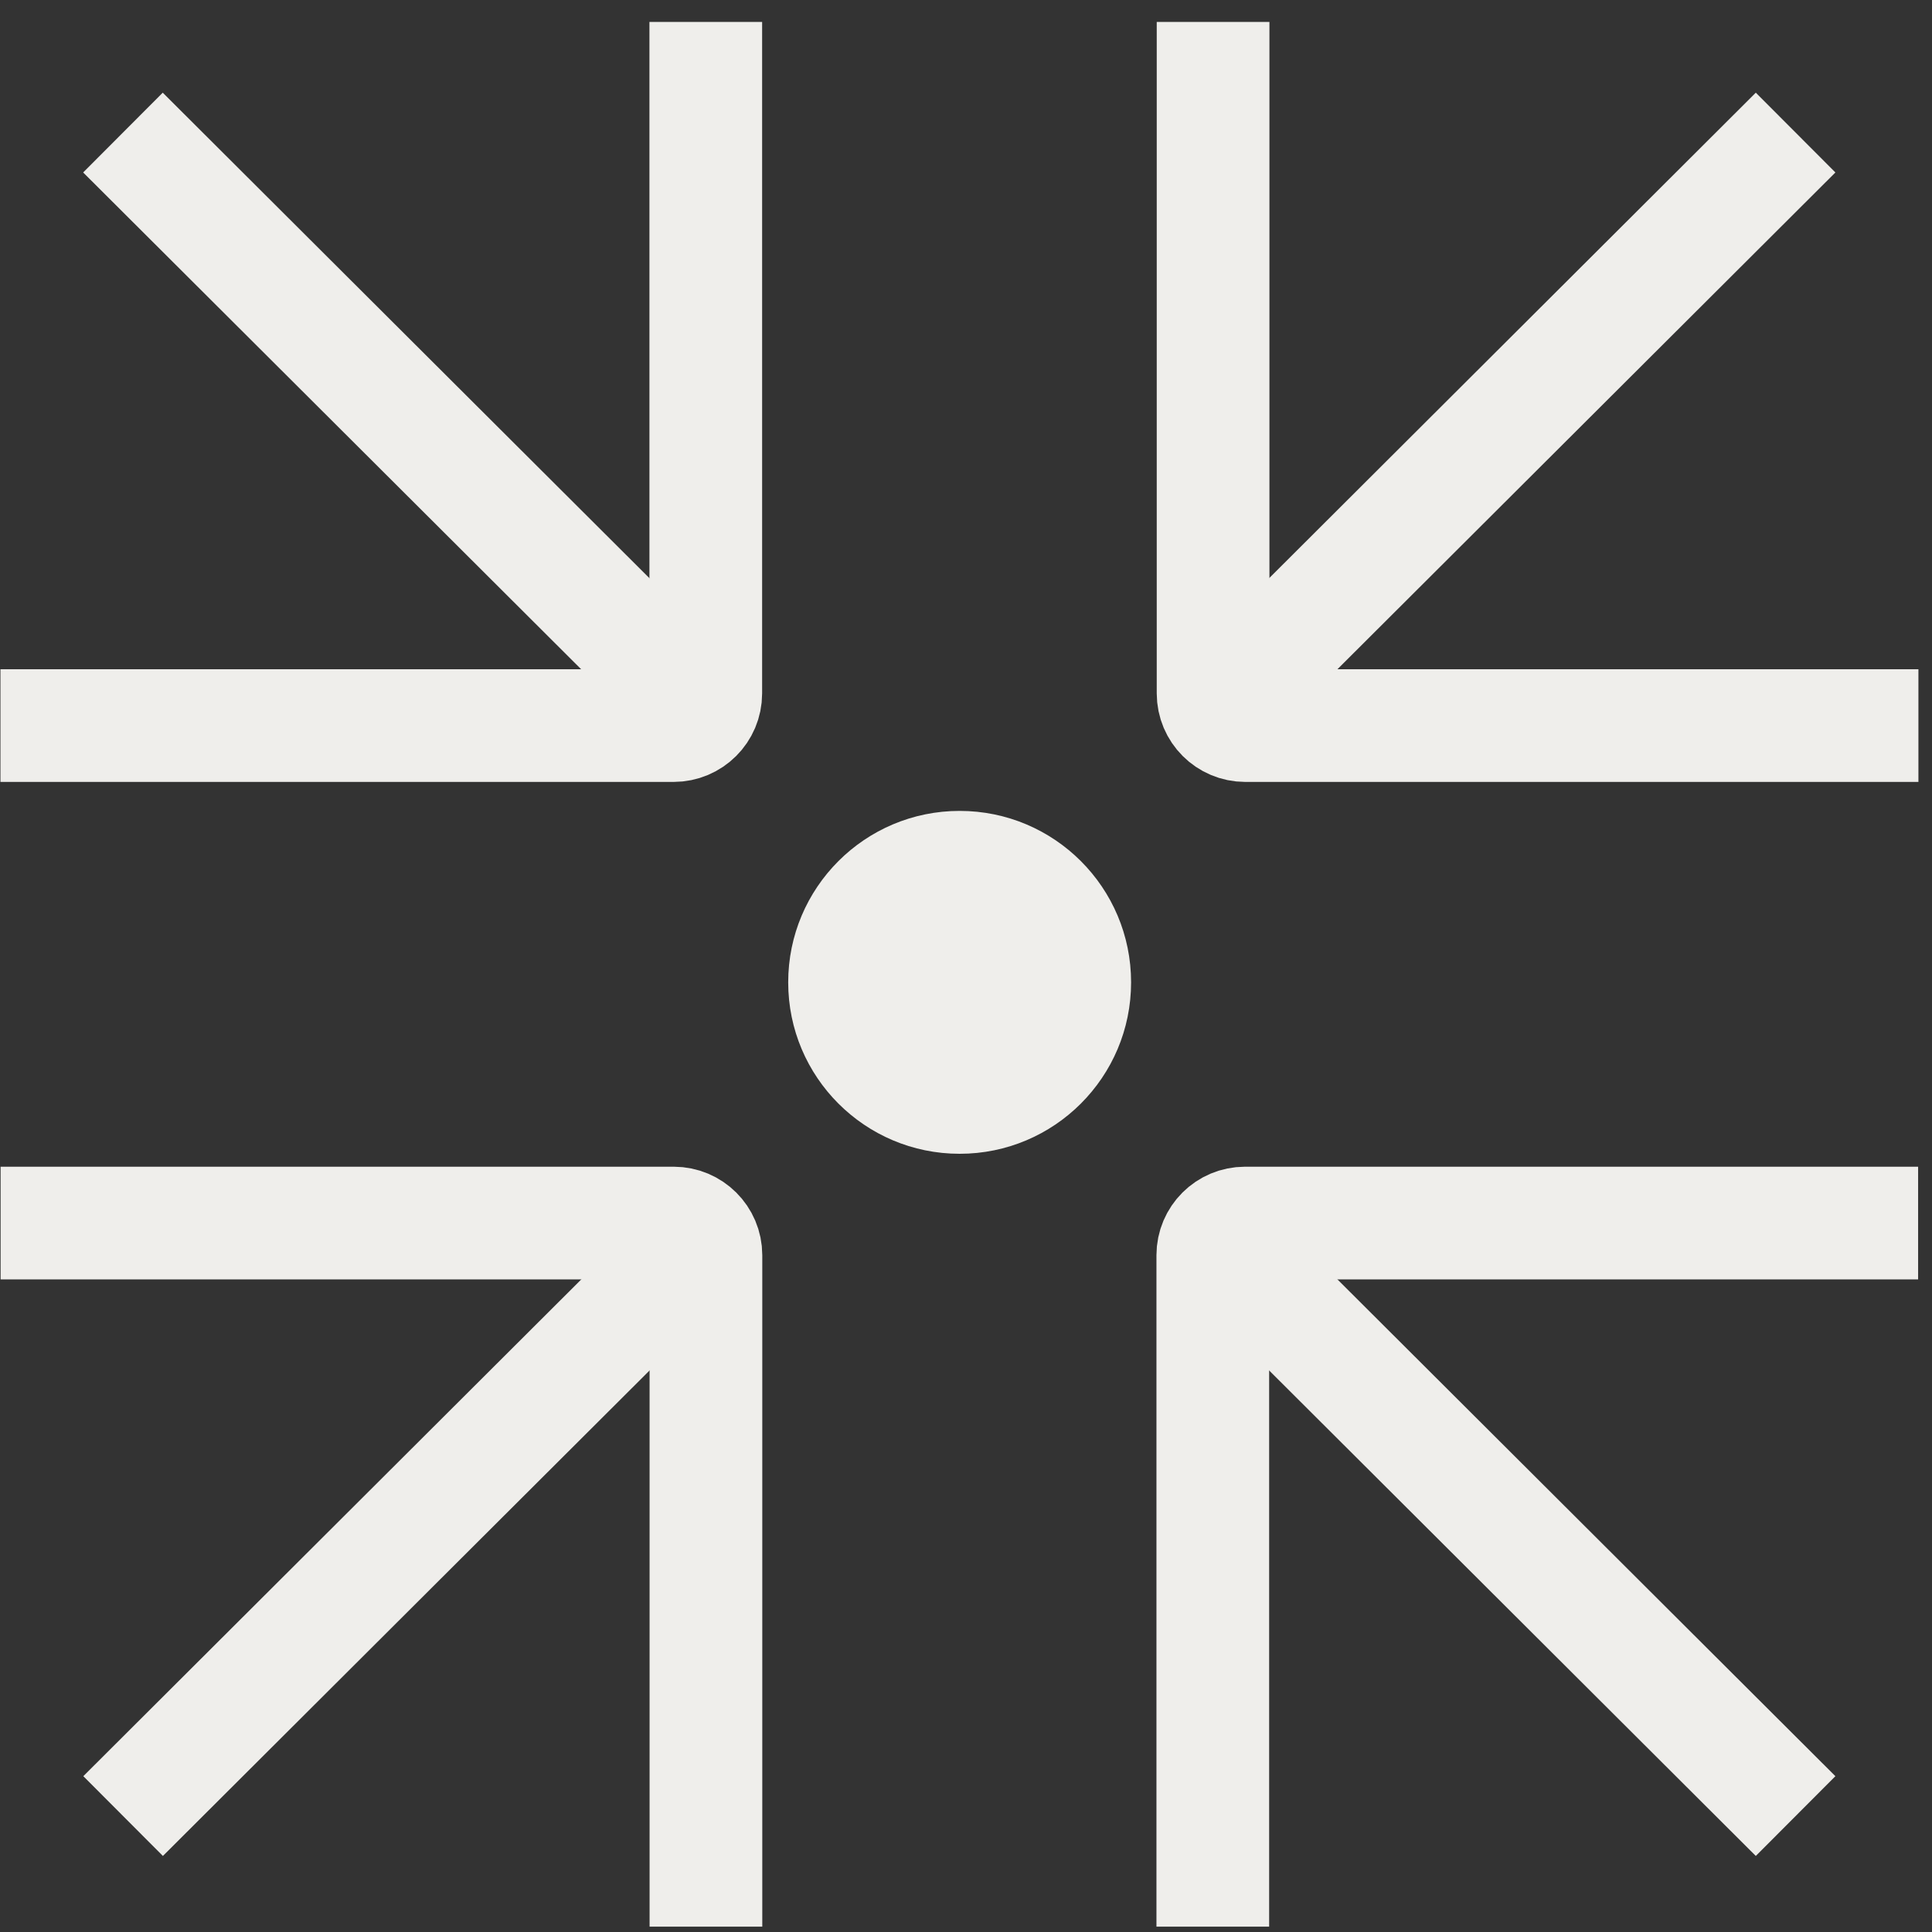
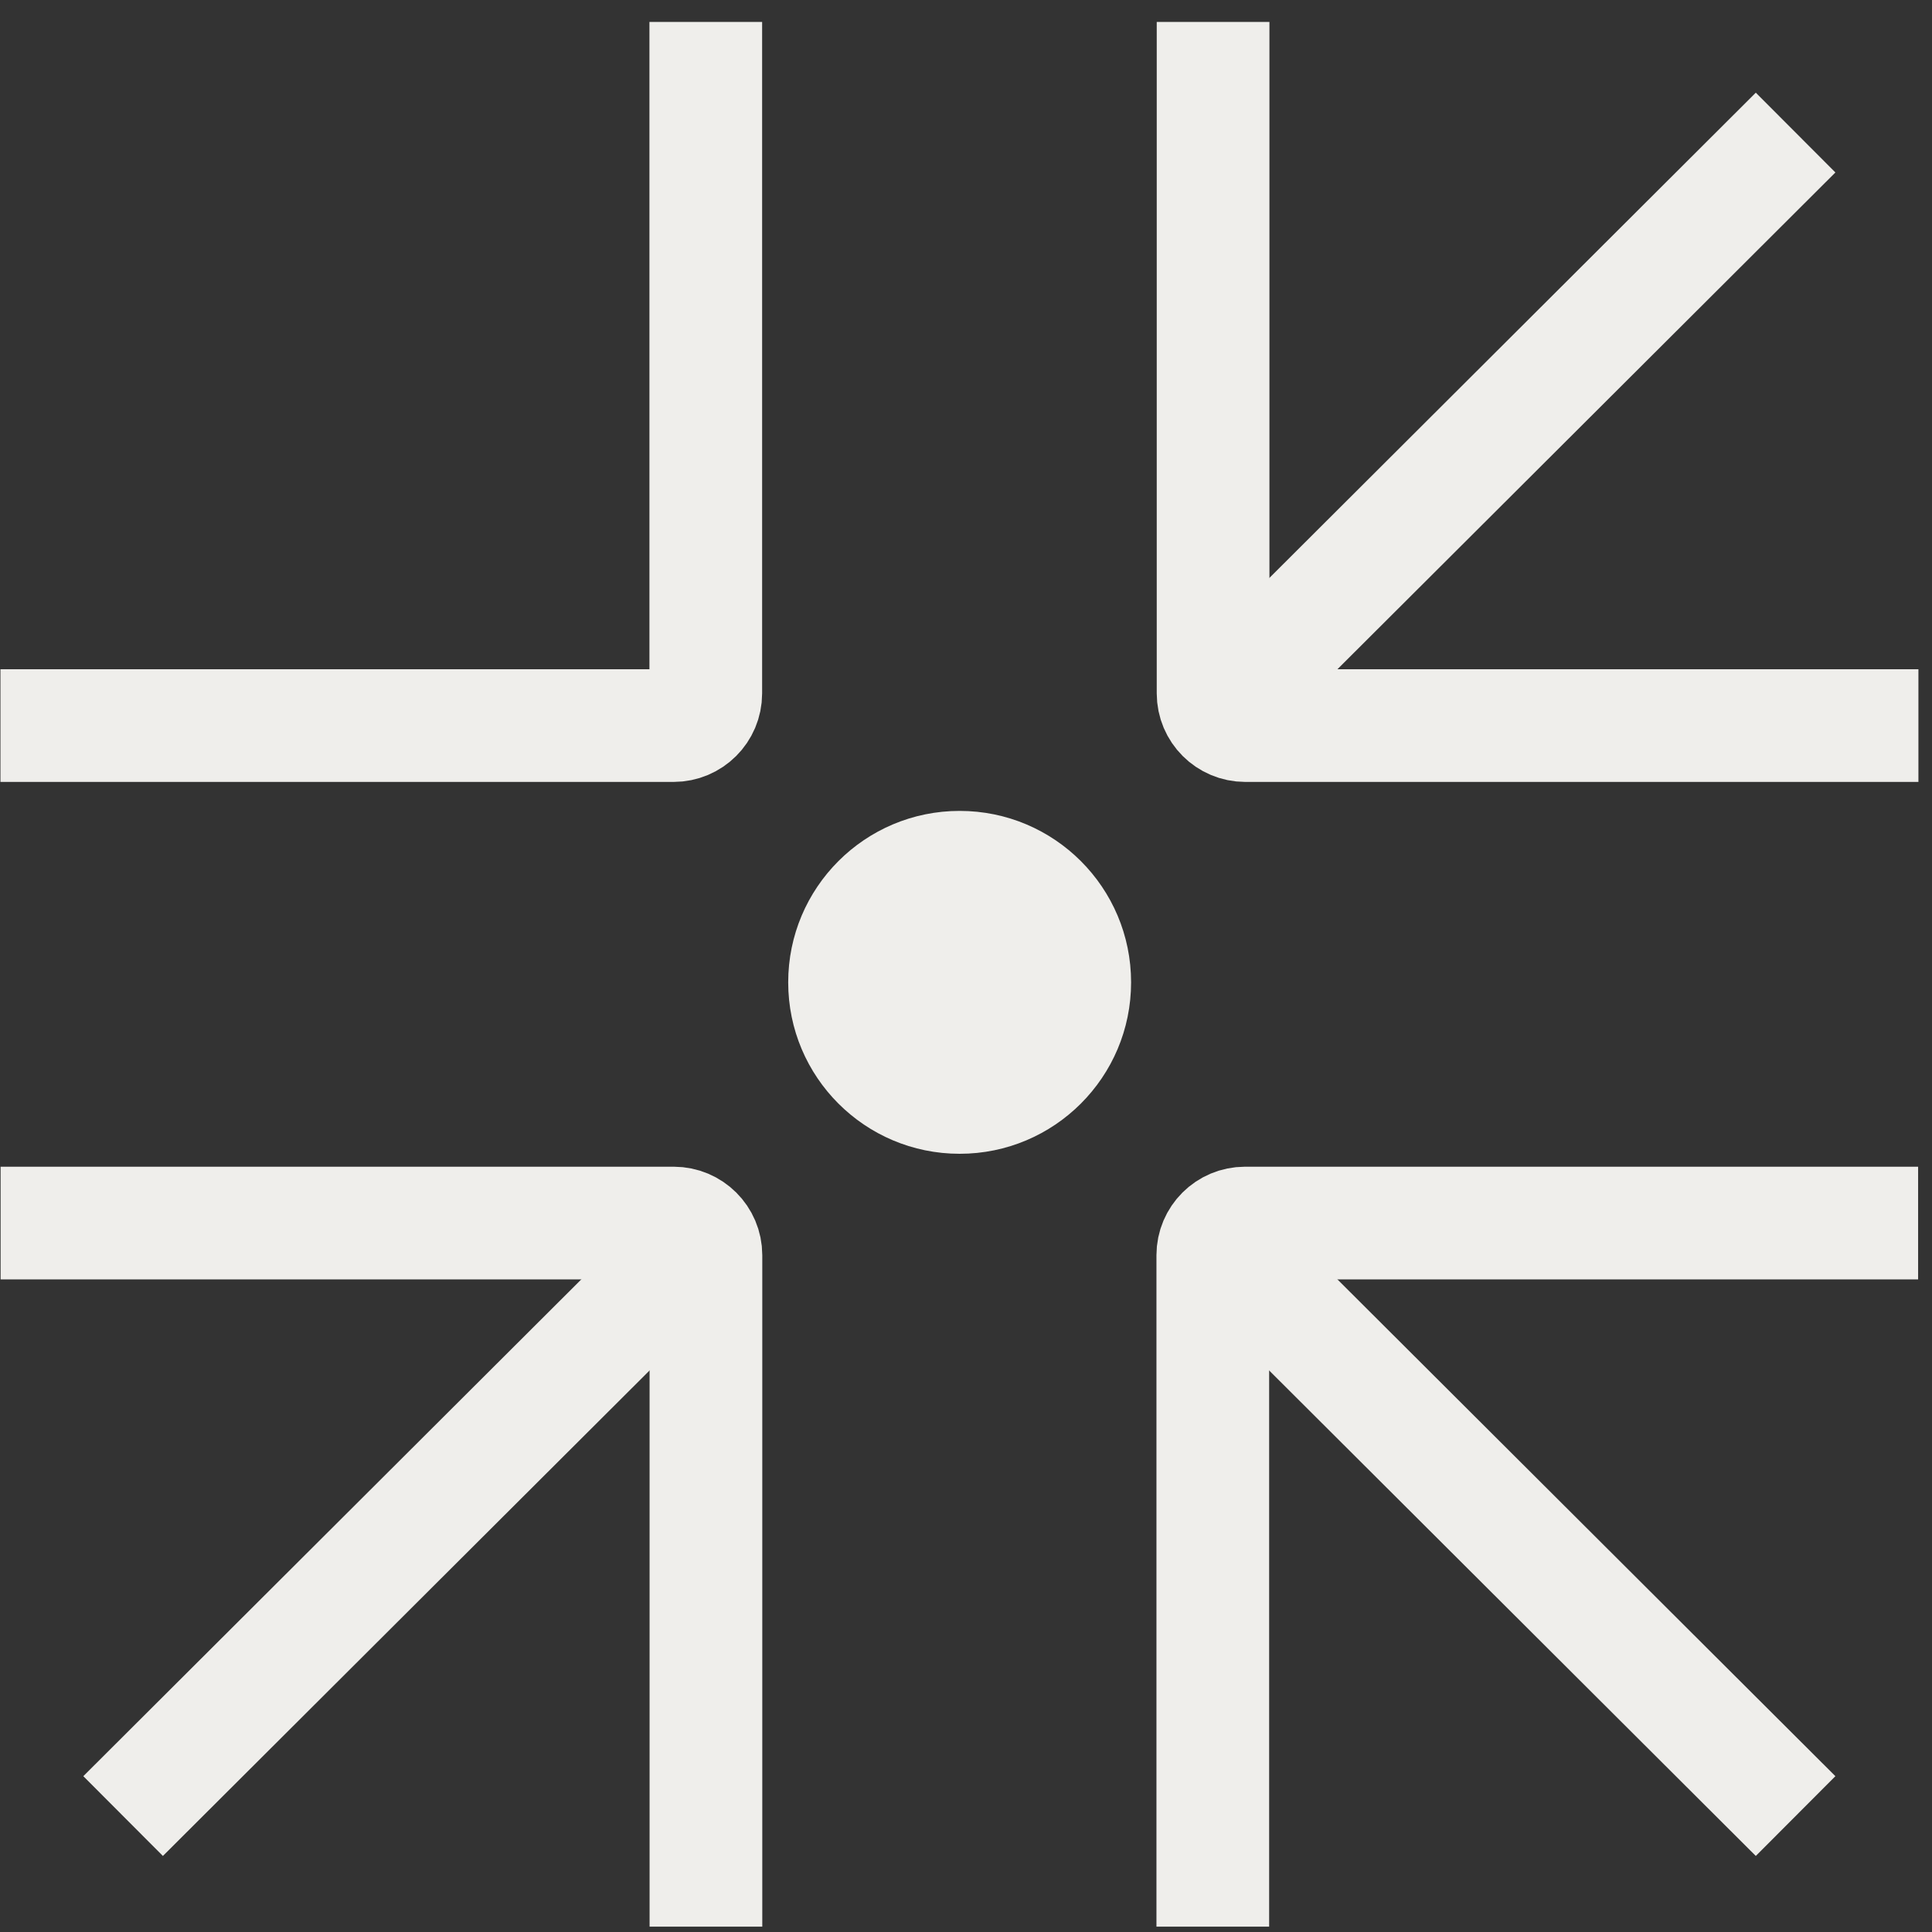
<svg xmlns="http://www.w3.org/2000/svg" width="100" height="100" viewBox="0 0 100 100" fill="none">
  <rect x="0" y="0" width="100" height="100" fill="#333333" stroke="none" />
  <path d="M6.372 93.999L34.211 66.228" stroke="#EFEEEB" stroke-width="5.833" />
  <path d="M0.031 63.305H34.87C35.791 63.305 36.539 64.05 36.539 64.969V99.723" stroke="#EFEEEB" stroke-width="5.833" />
-   <path d="M6.364 6.862L34.203 34.633" stroke="#EFEEEB" stroke-width="5.833" />
  <path d="M0.023 37.556H34.862C35.784 37.556 36.531 36.81 36.531 35.891V1.137" stroke="#EFEEEB" stroke-width="5.833" />
  <path d="M92.94 93.999L65.102 66.228" stroke="#EFEEEB" stroke-width="5.833" />
  <path d="M99.281 63.305H64.443C63.521 63.305 62.774 64.05 62.774 64.969V99.723" stroke="#EFEEEB" stroke-width="5.833" />
  <path d="M92.94 6.862L65.102 34.633" stroke="#EFEEEB" stroke-width="5.833" />
  <path d="M99.297 37.556H64.458C63.537 37.556 62.789 36.81 62.789 35.891V1.137" stroke="#EFEEEB" stroke-width="5.833" />
  <circle cx="49.671" cy="50.846" r="8.874" fill="#EFEEEB" />
</svg>